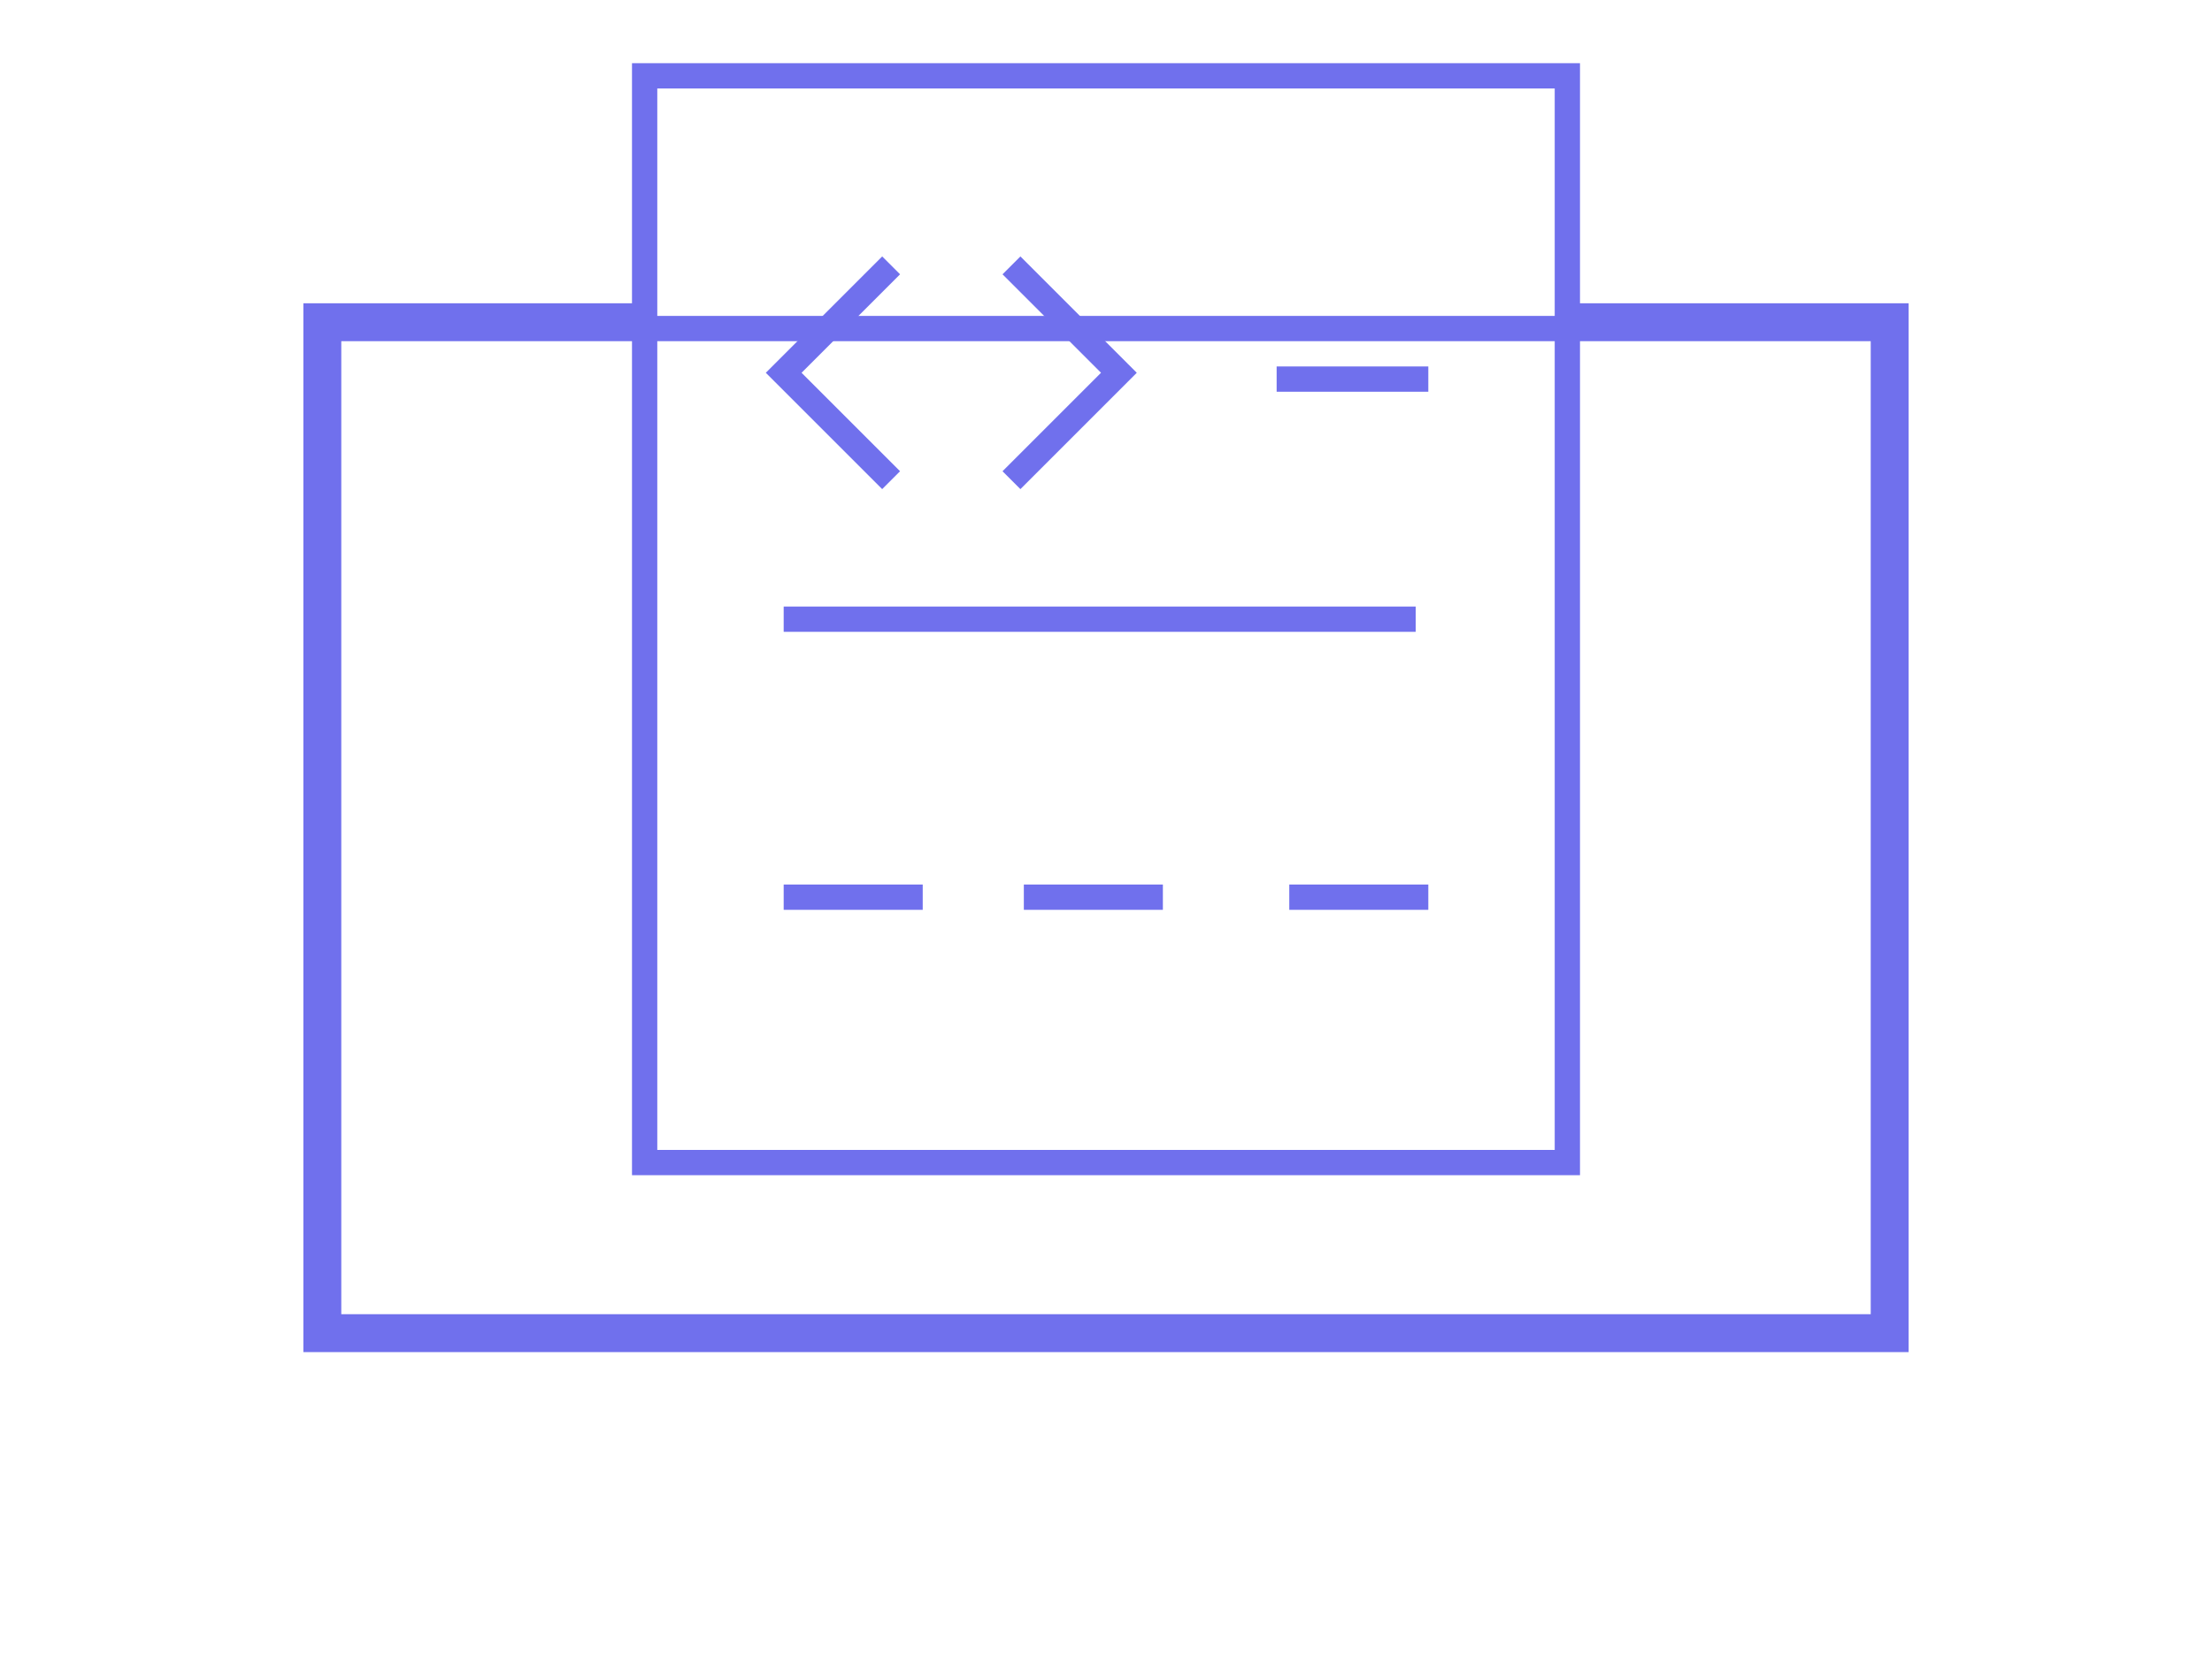
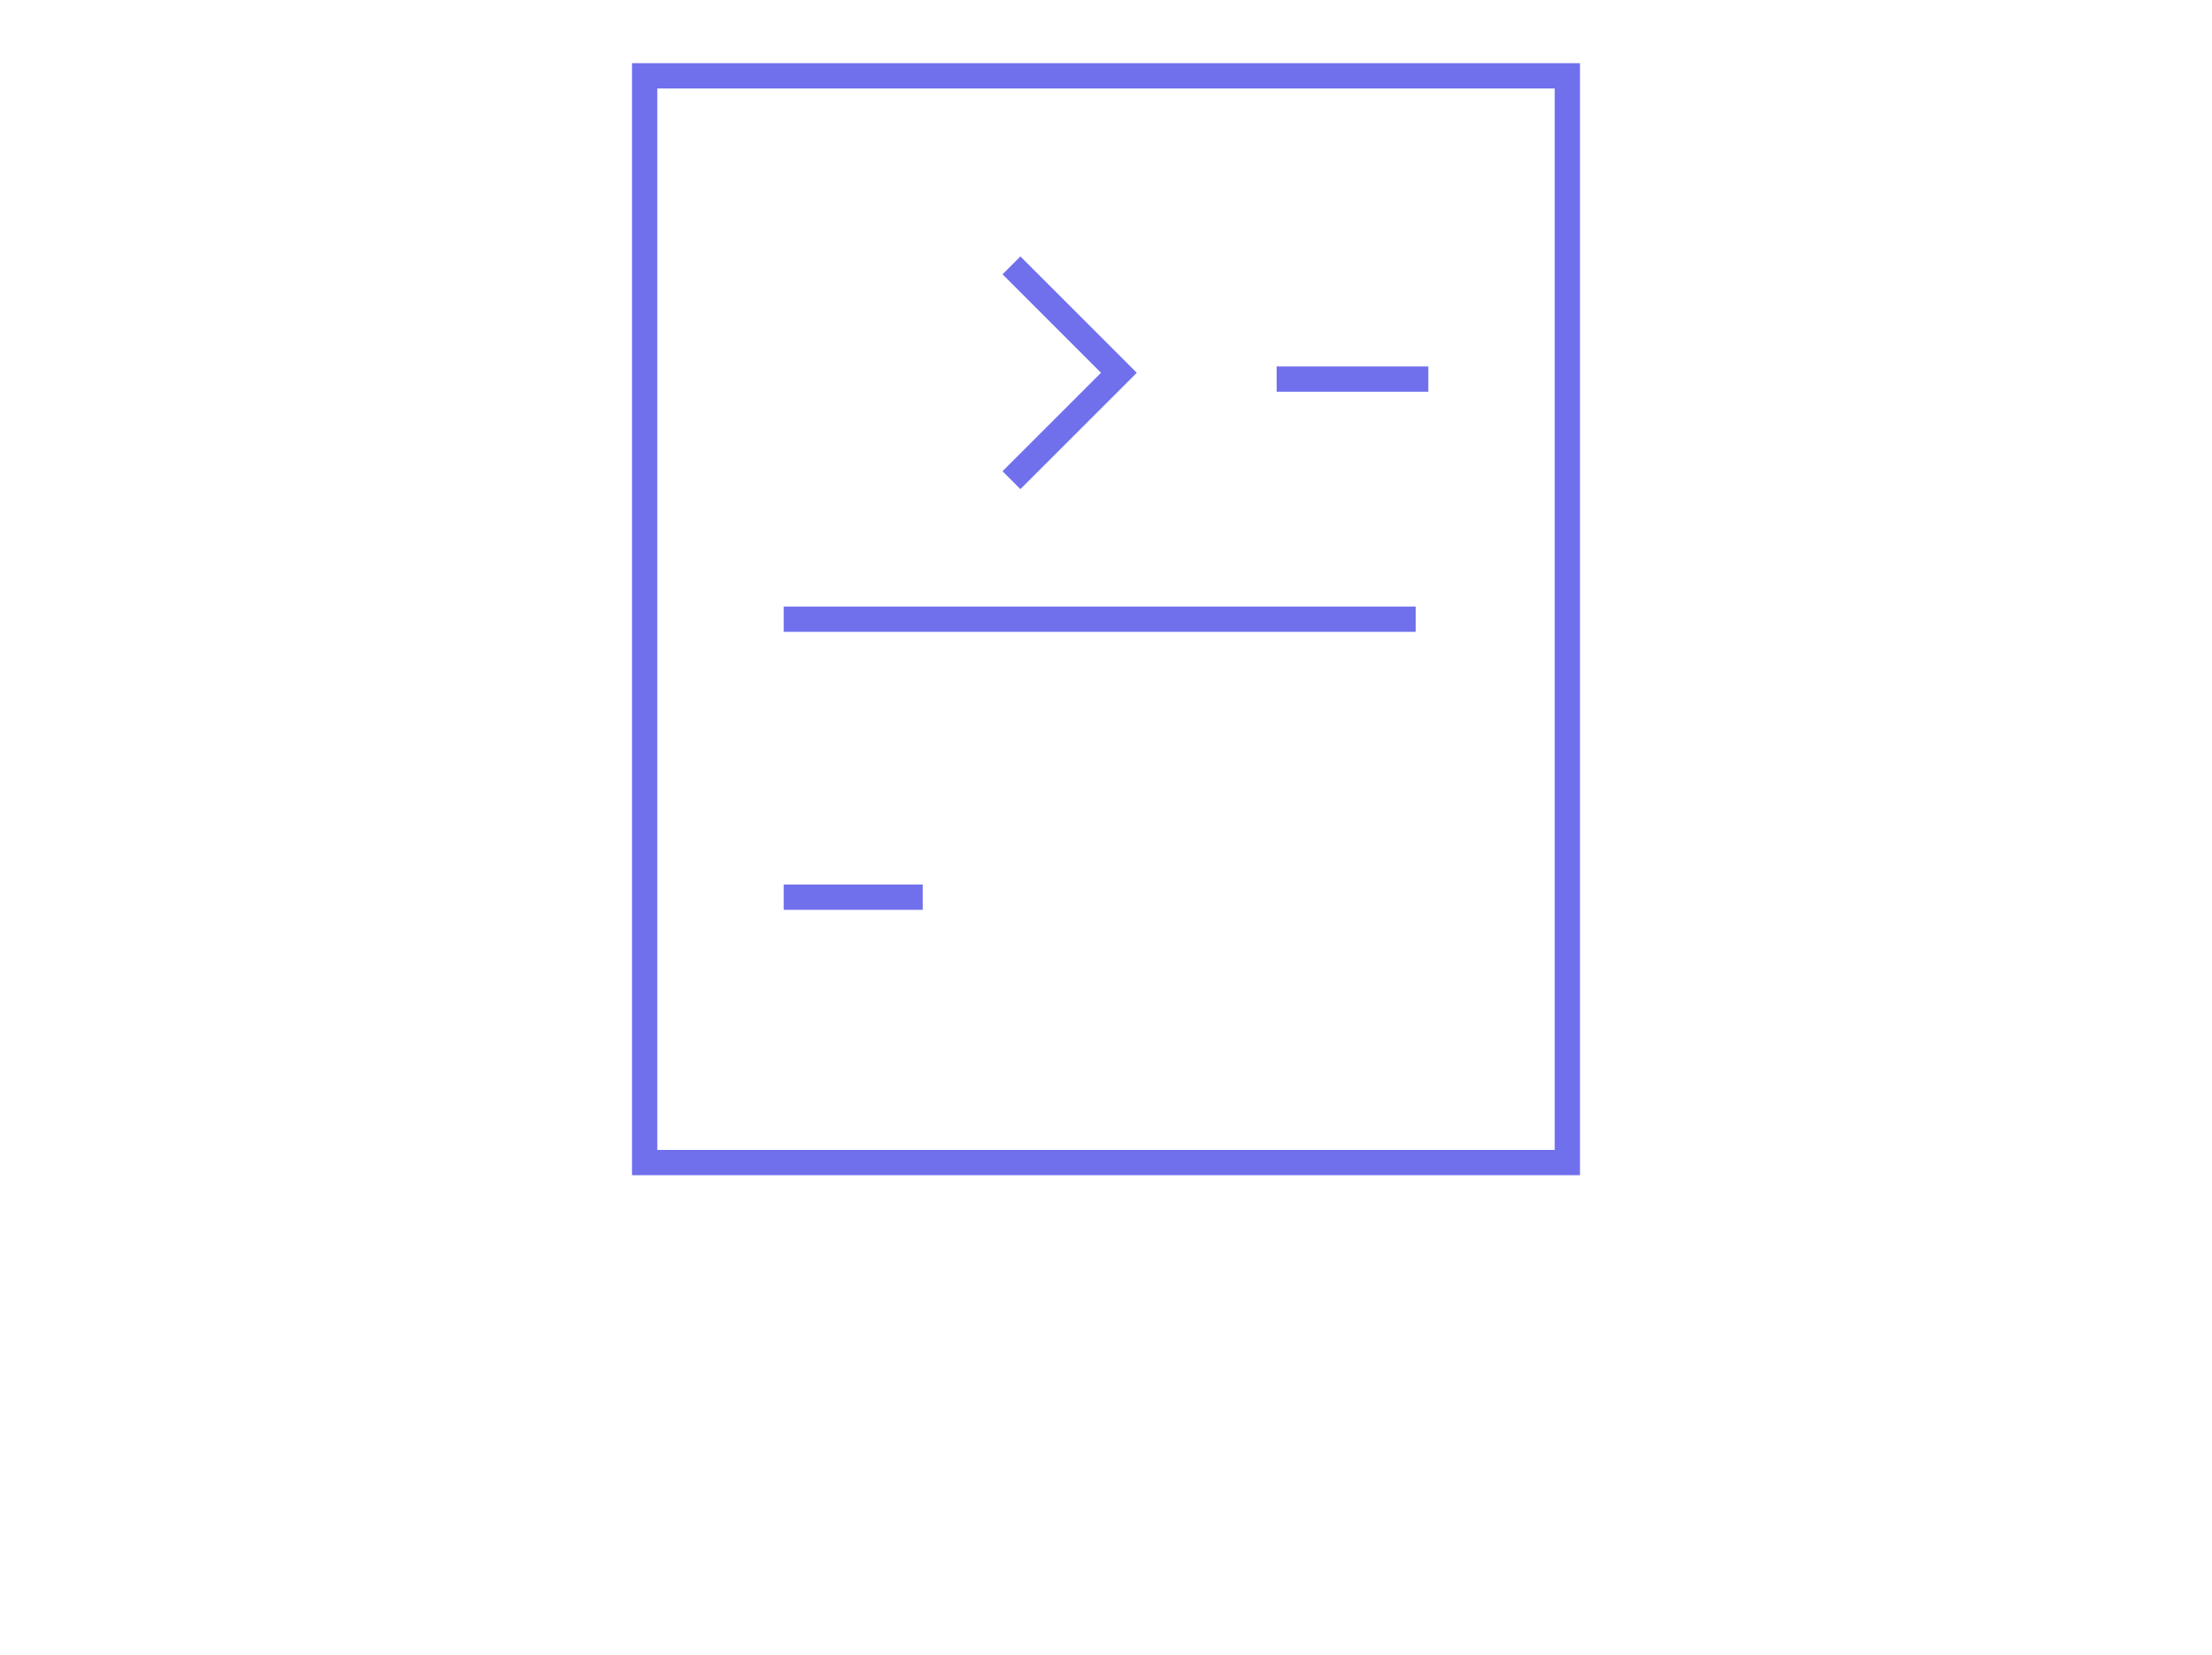
<svg xmlns="http://www.w3.org/2000/svg" width="175" height="131" viewBox="0 0 175 131" fill="none">
  <g filter="url(#filter0_f)">
-     <rect x="26" y="26" width="123" height="79" stroke="#7070ED" stroke-width="2" />
-   </g>
-   <path d="M124 25H150V106H25V25H51" stroke="#7070ED" stroke-width="2" />
+     </g>
  <rect x="51" y="6" width="73" height="86" stroke="#7070ED" stroke-width="2" />
-   <path d="M70.5 21L62 29.5L70.5 38" stroke="#7070ED" stroke-width="2" />
  <path d="M80.02 38L88.52 29.5L80.02 21" stroke="#7070ED" stroke-width="2" />
  <path d="M62 49H112" stroke="#7070ED" stroke-width="2" />
  <path d="M101 30H113" stroke="#7070ED" stroke-width="2" />
  <path d="M62 71H73" stroke="#7070ED" stroke-width="2" />
-   <path d="M81 71H92" stroke="#7070ED" stroke-width="2" />
-   <path d="M102 71H113" stroke="#7070ED" stroke-width="2" />
  <defs>
    <filter id="filter0_f" x="0" y="0" width="175" height="131" filterUnits="userSpaceOnUse" color-interpolation-filters="sRGB">
      <feGaussianBlur stdDeviation="12.5" />
    </filter>
  </defs>
</svg>